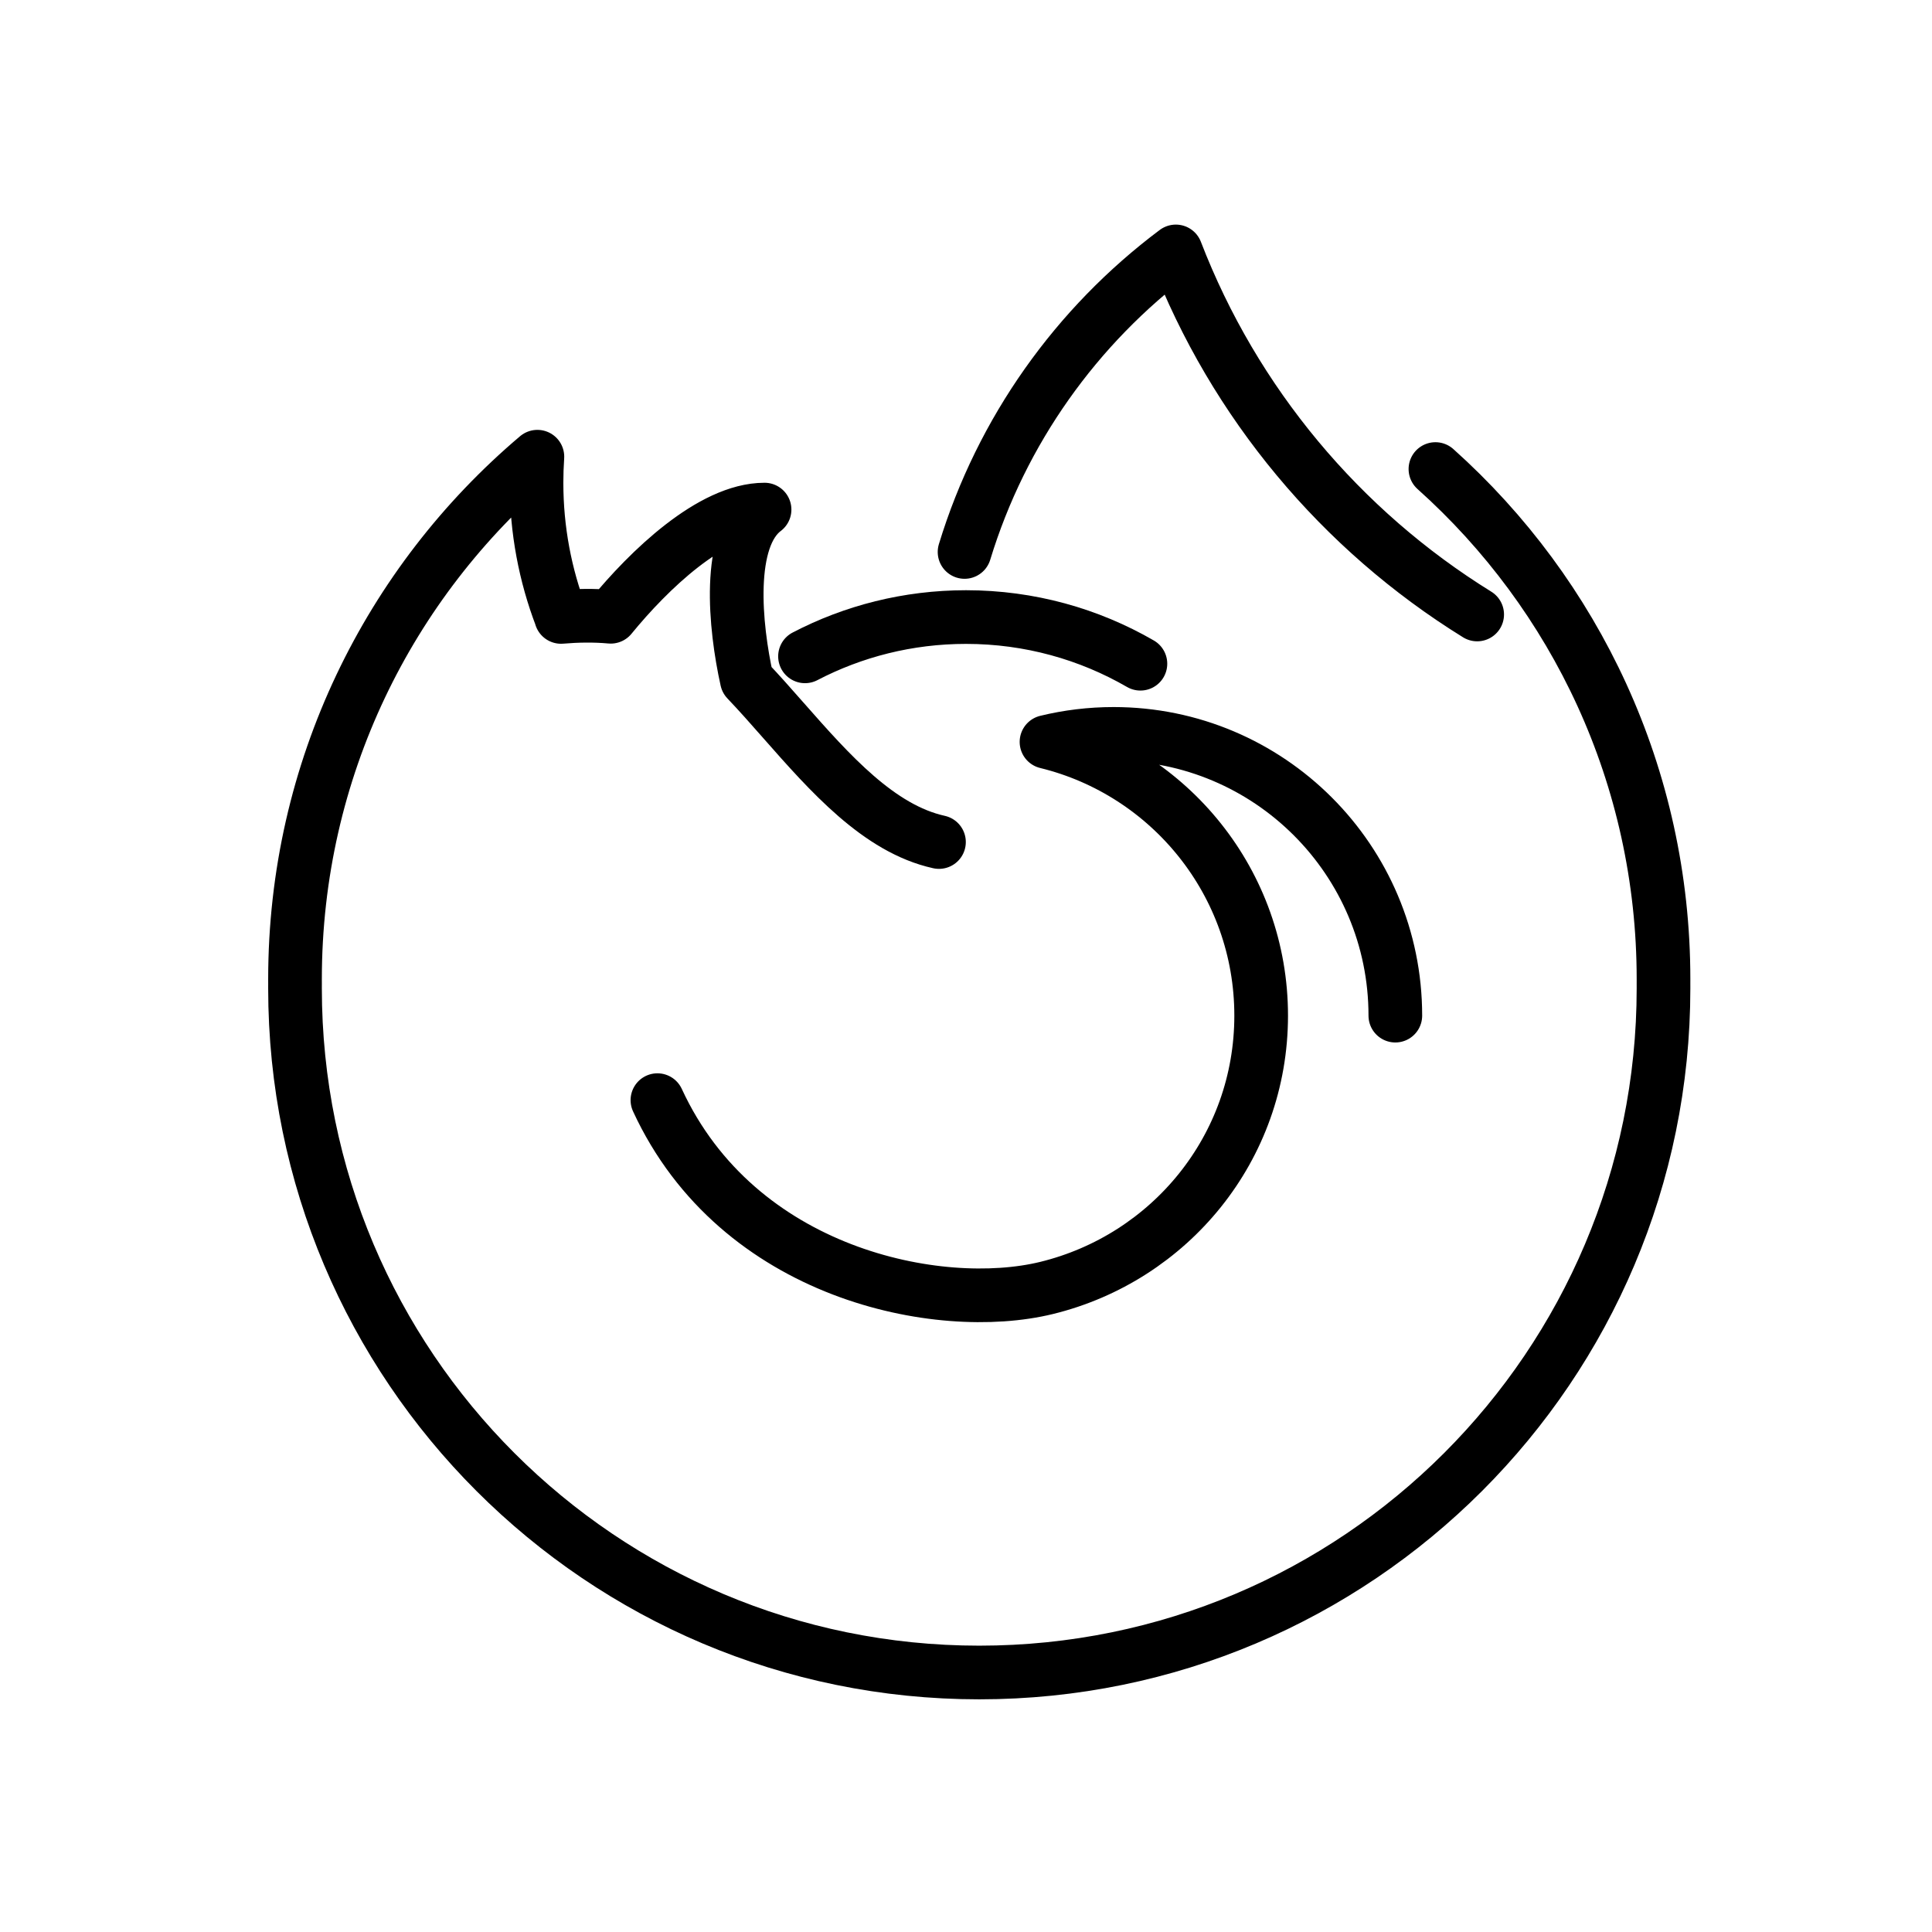
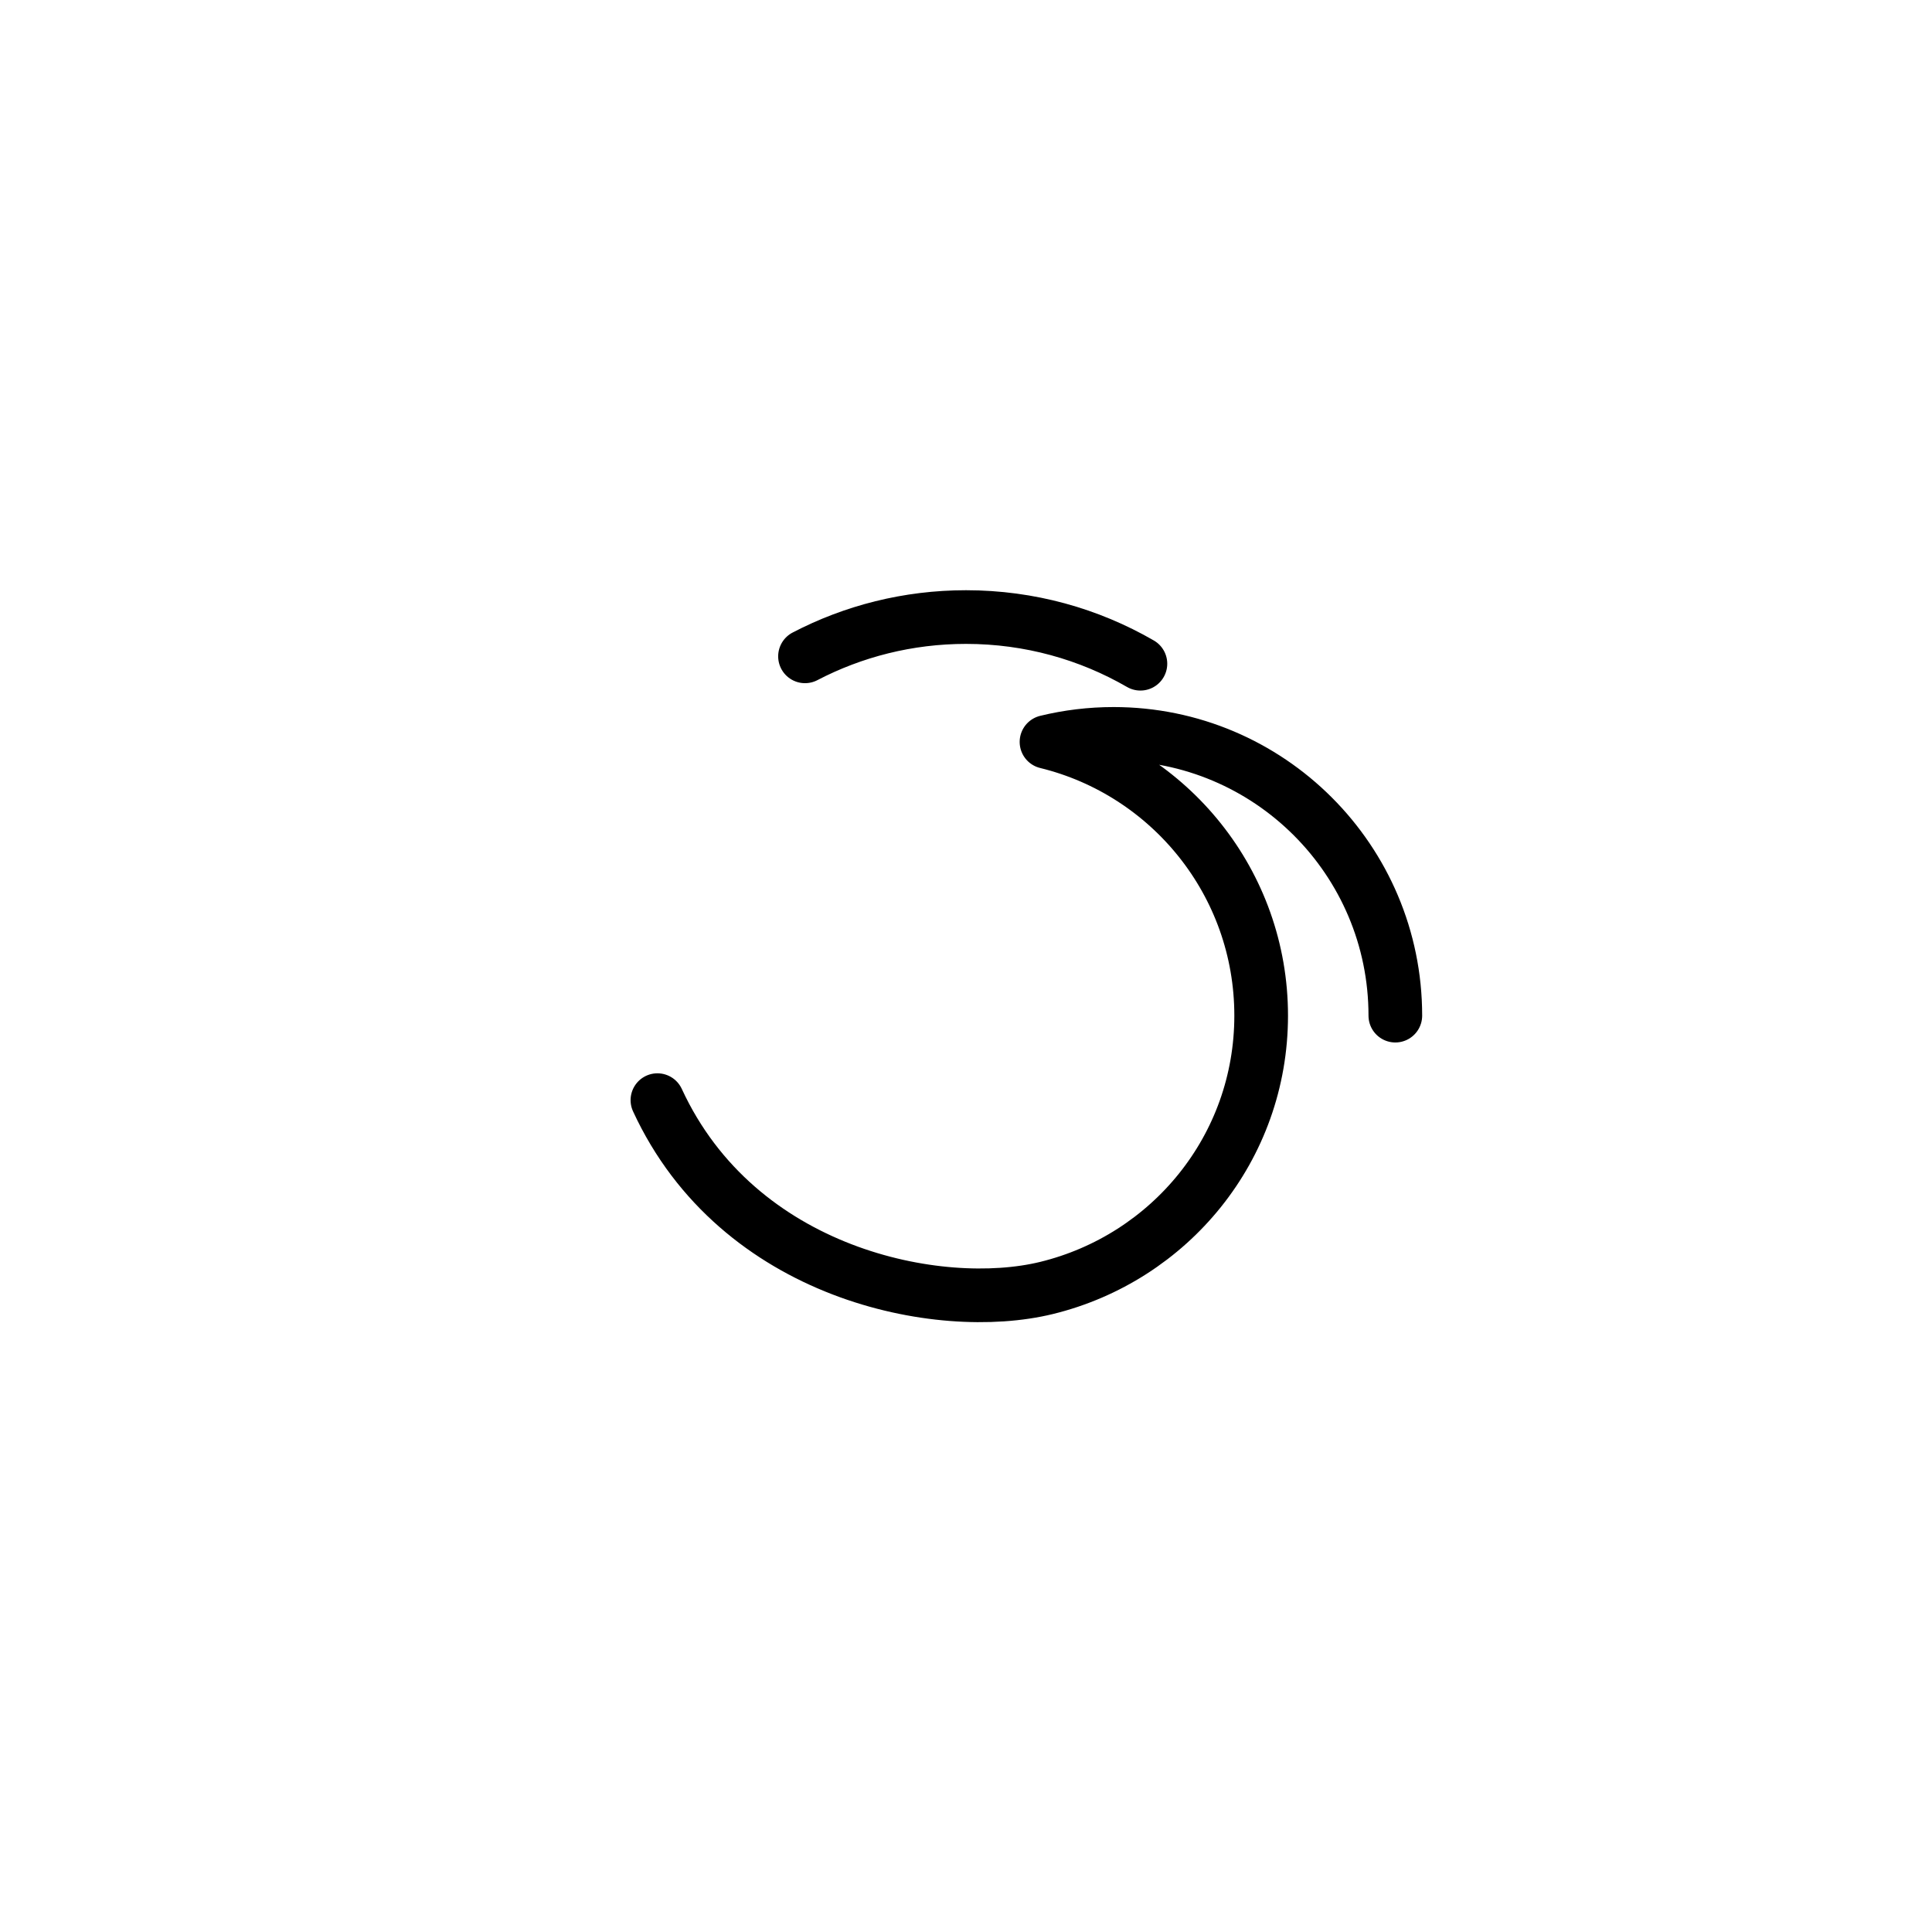
<svg xmlns="http://www.w3.org/2000/svg" id="emoji" viewBox="0 0 72 72" version="1.1">
  <g id="line" fill="none" stroke="#000" stroke-linecap="round" stroke-width="2">
    <path stroke-linejoin="round" d="m52 37.85c0-5.799-4.701-10.5-10.5-10.5-0.862 0-1.699 0.104-2.5 0.299 4.592 1.122 8 5.263 8 10.2s-3.408 9.028-8 10.15c-4 0.977-11.5-0.5-14.5-7" />
-     <path stroke-linejoin="round" d="m55.05 22.9c-5.076-3.14-9.054-7.885-11.23-13.53-3.698 2.769-6.495 6.674-7.874 11.2m-0.953 10.81c-2.24-0.494-4.068-2.57-5.793-4.528-0.461-0.524-0.915-1.039-1.367-1.513-0.443-1.994-0.77-5.276 0.66-6.348-1.978 0-4.318 2.264-5.733 3.994-0.625-0.058-1.267-0.044-1.851 0.006l0.002-0.005c-0.593-1.552-0.917-3.236-0.917-4.995 0-0.326 0.011-0.65 0.033-0.971-5.525 4.678-9.033 11.66-9.033 19.47 0 0.057 2e-4 0.113 6e-4 0.17-4e-4 0.056-6e-4 0.113-6e-4 0.169 0 14.08 11.42 25.5 25.5 25.5s25.5-11.42 25.5-25.5c0-0.057-2e-4 -0.113-5e-4 -0.169 3e-4 -0.057 5e-4 -0.113 5e-4 -0.17 0-7.552-3.283-14.34-8.5-19.01" />
    <path d="m30 24.46c1.795-0.935 3.836-1.464 6-1.464 2.368 0 4.588 0.633 6.5 1.739" />
  </g>
</svg>